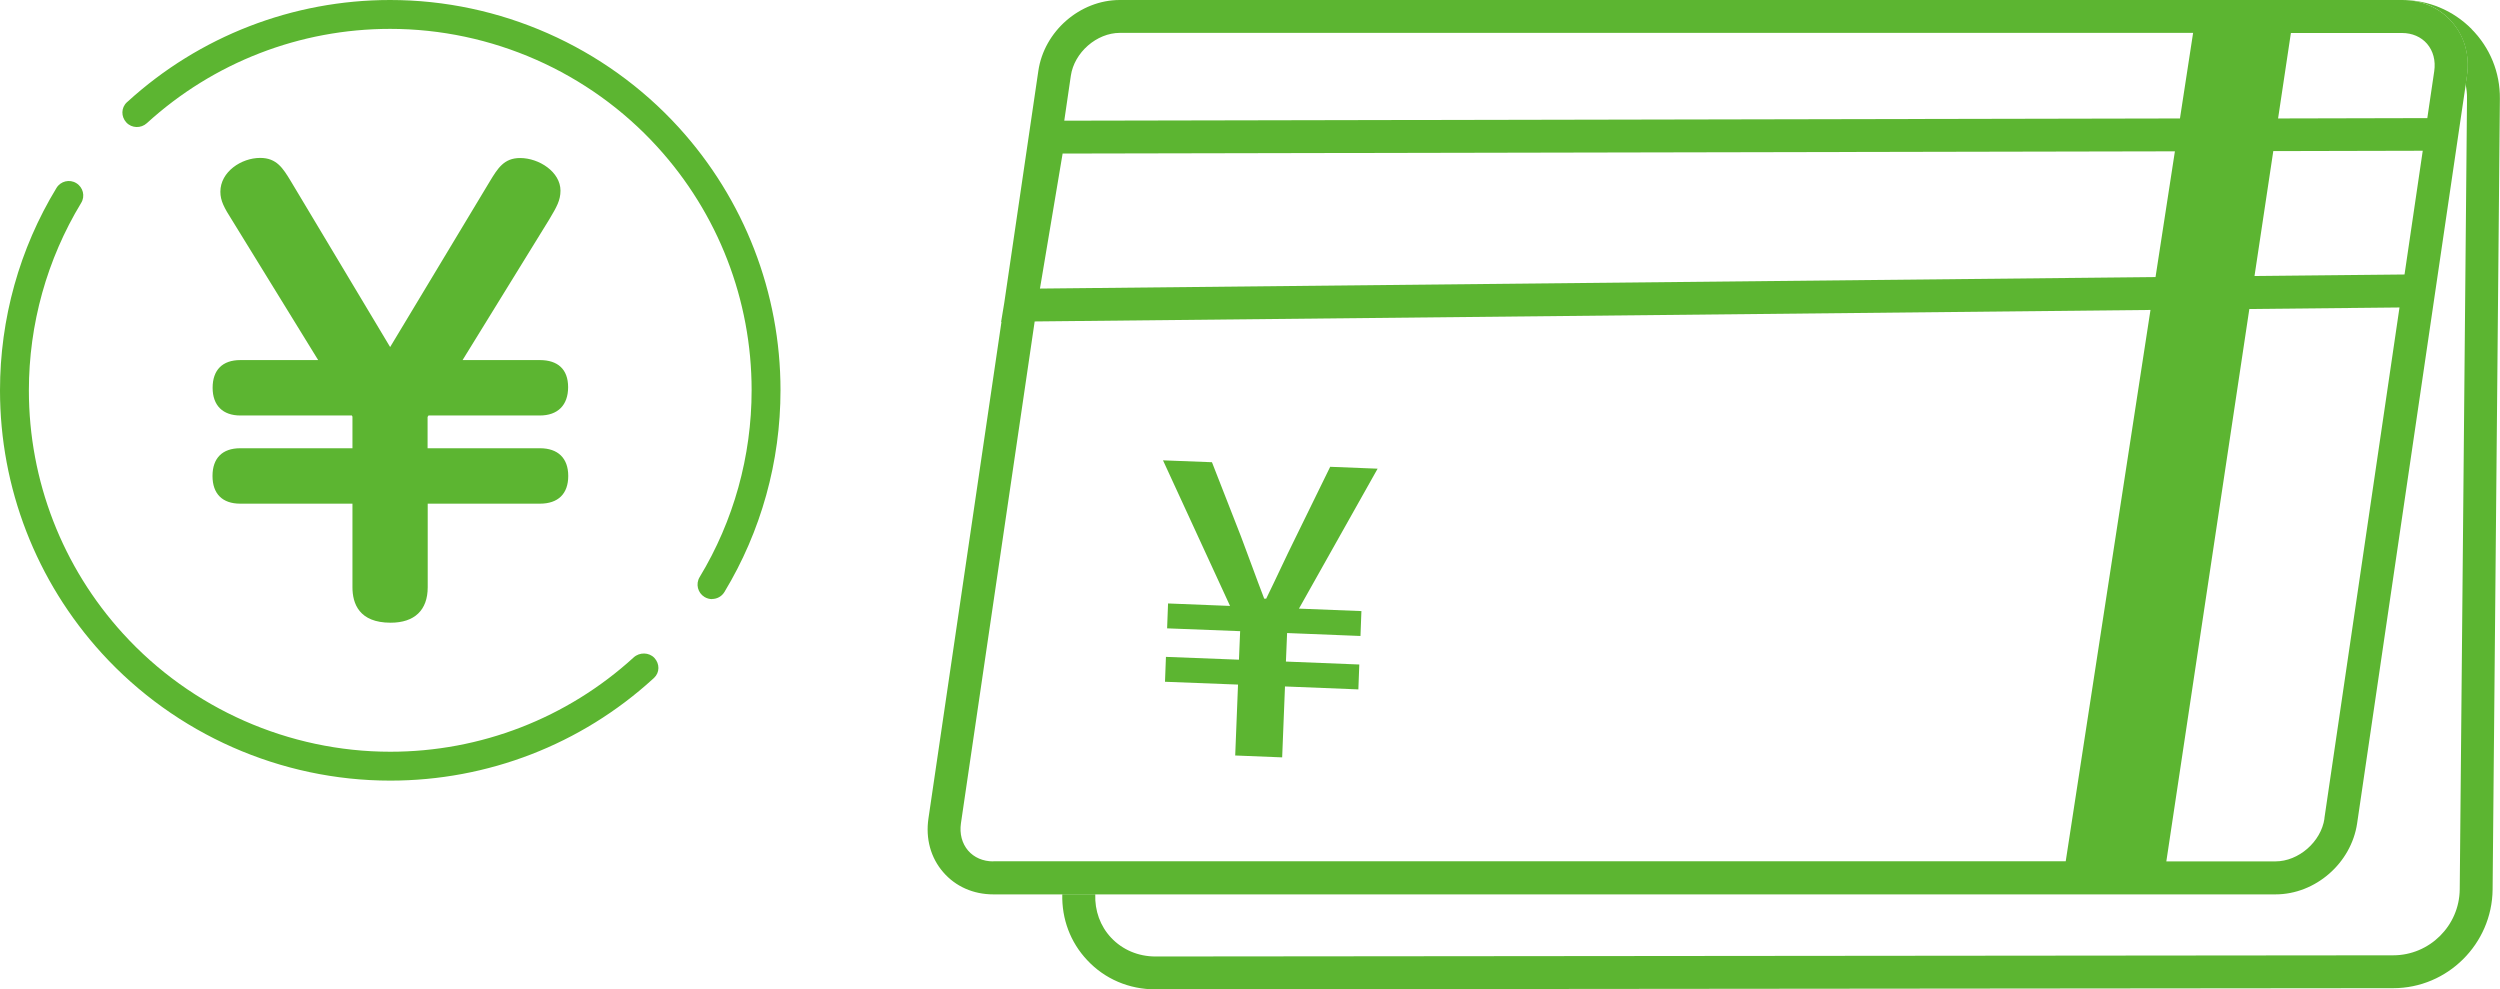
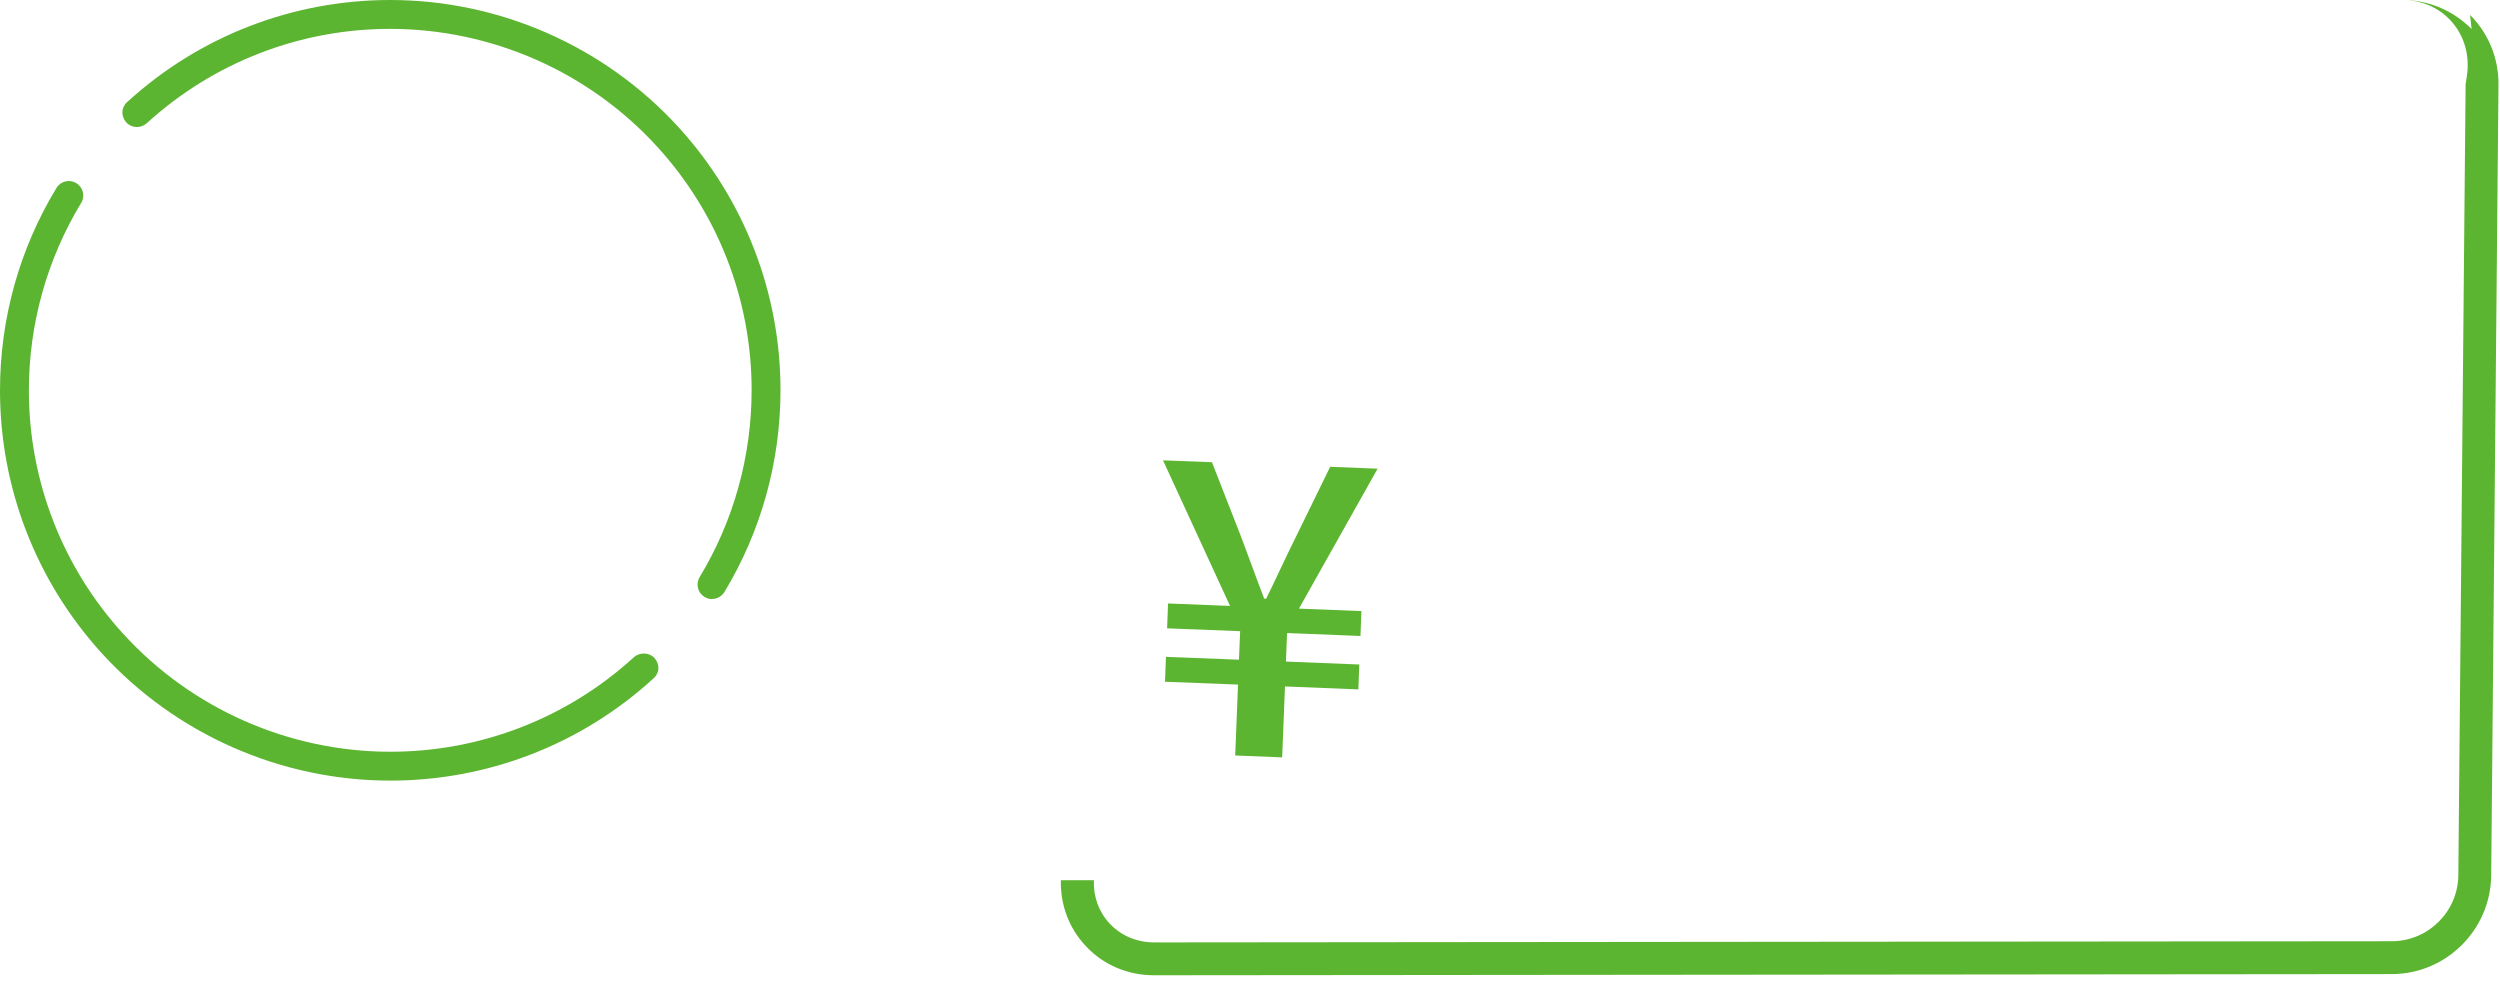
<svg xmlns="http://www.w3.org/2000/svg" id="b" width="212.94" height="84.27" viewBox="0 0 212.94 84.27">
  <defs>
    <style>.d{fill:#5cb531;}</style>
  </defs>
  <g id="c">
    <g>
-       <path class="d" d="M45.98,38.18h-9.56v-2.67l.08-.12h9.48c1.53,0,2.41-.88,2.41-2.41s-.88-2.31-2.41-2.31h-6.58l7.34-11.91,.09-.15c.57-.96,.91-1.54,.91-2.37,0-1.59-1.82-2.78-3.44-2.78-1.37,0-1.9,.87-2.58,1.99l-8.49,14.11-8.46-14.13c-.67-1.1-1.2-1.98-2.61-1.98-1.6,0-3.39,1.18-3.39,2.88,0,.77,.32,1.36,1,2.43l7.33,11.91h-6.63c-1.52,0-2.36,.84-2.36,2.36s.88,2.36,2.36,2.36h9.5l.05,.1v2.69h-9.56c-1.52,0-2.36,.84-2.36,2.36s.84,2.36,2.36,2.36h9.56v7.12c0,1.38,.56,3.02,3.25,3.02,2.04,0,3.16-1.07,3.16-3.02v-7.12h9.56c1.55,0,2.41-.84,2.41-2.36s-.88-2.36-2.41-2.36Z" />
      <path class="d" d="M33.25,66.49c-9.34,0-18.3-3.96-24.58-10.85C3.08,49.5,0,41.55,0,33.25c0-6.1,1.66-12.06,4.81-17.24,.35-.58,1.11-.77,1.69-.41,.58,.35,.77,1.11,.41,1.69-2.91,4.8-4.45,10.32-4.45,15.97,0,7.68,2.85,15.04,8.03,20.72,5.82,6.39,14.12,10.05,22.76,10.05,7.68,0,15.04-2.85,20.72-8.03,.5-.46,1.31-.45,1.77,.04,.46,.5,.46,1.24-.03,1.7l-.11,.1c-6.11,5.57-14.06,8.65-22.36,8.65Zm27.4-15.46c-.22,0-.44-.06-.64-.18-.58-.35-.77-1.11-.42-1.69,2.9-4.79,4.43-10.3,4.43-15.93,0-7.68-2.85-15.04-8.03-20.72-5.82-6.39-14.12-10.05-22.76-10.05-7.68,0-15.04,2.85-20.72,8.03-.5,.46-1.29,.44-1.75-.06-.46-.5-.45-1.26,.05-1.72,.01-.01,.06-.05,.07-.06C16.99,3.08,24.94,0,33.23,0c9.34,0,18.3,3.96,24.58,10.85,5.59,6.14,8.67,14.09,8.67,22.38,0,6.08-1.65,12.03-4.78,17.2-.23,.38-.64,.59-1.05,.59Z" />
    </g>
    <g>
      <g>
-         <path class="d" d="M208.87,1.89C207.81,.67,206.3,0,204.6,0H95.38C91.99,0,88.93,2.66,88.44,6.05l-2.9,19.74-.27,1.63h.03s-6.22,42.3-6.22,42.3c-.25,1.71,.19,3.34,1.26,4.57,1.05,1.22,2.57,1.89,4.26,1.89h109.22c3.4,0,6.45-2.66,6.95-6.05l6.46-43.96h0l2.37-16.12h0l.53-3.59c.25-1.71-.19-3.34-1.26-4.57Zm-113.48,.91h91.41l-1.12,7.29-95.03,.19,.56-3.83c.29-1.98,2.2-3.65,4.18-3.65Zm109.42,20.58l-12.78,.13,1.6-10.64,12.73-.03-1.55,10.53Zm-21.21,.22l-95.02,.98,1.93-11.5,94.74-.19-1.65,10.71Zm-99,49.77c-.87,0-1.63-.33-2.14-.92-.52-.61-.74-1.43-.61-2.33l6.28-42.74,95.04-.98-7.22,46.96H84.6Zm113.39-3.65c-.29,1.98-2.2,3.65-4.18,3.65h-9.29l7.07-47.05,12.79-.13-6.4,43.53Zm-3.95-59.64l1.09-7.27h9.46c.87,0,1.63,.33,2.14,.92,.52,.61,.74,1.43,.61,2.33l-.59,4-12.72,.03Z" />
        <path class="d" d="M117.33,39.92l-4.03-.16-2.99,6.11c-.83,1.67-1.59,3.35-2.46,5.12h-.17c-.7-1.81-1.32-3.57-1.98-5.3l-2.47-6.32-4.17-.16,5.71,12.4-5.28-.21-.08,2.12,6.22,.24-.1,2.43-6.22-.24-.08,2.12,6.22,.24-.24,6.04,4,.16,.24-6.04,6.25,.25,.08-2.12-6.25-.25,.1-2.43,6.25,.25,.08-2.12-5.32-.21,6.7-11.92Z" />
      </g>
-       <path class="d" d="M210.52,2.47c-1.58-1.59-3.68-2.47-5.92-2.47,1.7,0,3.21,.67,4.26,1.89,1.06,1.23,1.51,2.85,1.26,4.57l-.11,.73c.08,.39,.13,.79,.12,1.2l-.62,67.36c-.03,3.1-2.57,5.62-5.67,5.62l-105.42,.1h0c-1.47,0-2.81-.57-3.78-1.6-.93-.99-1.4-2.3-1.35-3.7h-2.81c-.05,2.11,.69,4.09,2.12,5.61,1.5,1.61,3.57,2.49,5.82,2.49h0l105.42-.1c4.63,0,8.42-3.77,8.47-8.4l.62-67.36c.02-2.24-.84-4.35-2.42-5.94Z" />
+       <path class="d" d="M210.52,2.47c-1.58-1.59-3.68-2.47-5.92-2.47,1.7,0,3.21,.67,4.26,1.89,1.06,1.23,1.51,2.85,1.26,4.57l-.11,.73l-.62,67.36c-.03,3.1-2.57,5.62-5.67,5.62l-105.42,.1h0c-1.47,0-2.81-.57-3.78-1.6-.93-.99-1.4-2.3-1.35-3.7h-2.81c-.05,2.11,.69,4.09,2.12,5.61,1.5,1.61,3.57,2.49,5.82,2.49h0l105.42-.1c4.63,0,8.42-3.77,8.47-8.4l.62-67.36c.02-2.24-.84-4.35-2.42-5.94Z" />
    </g>
  </g>
</svg>